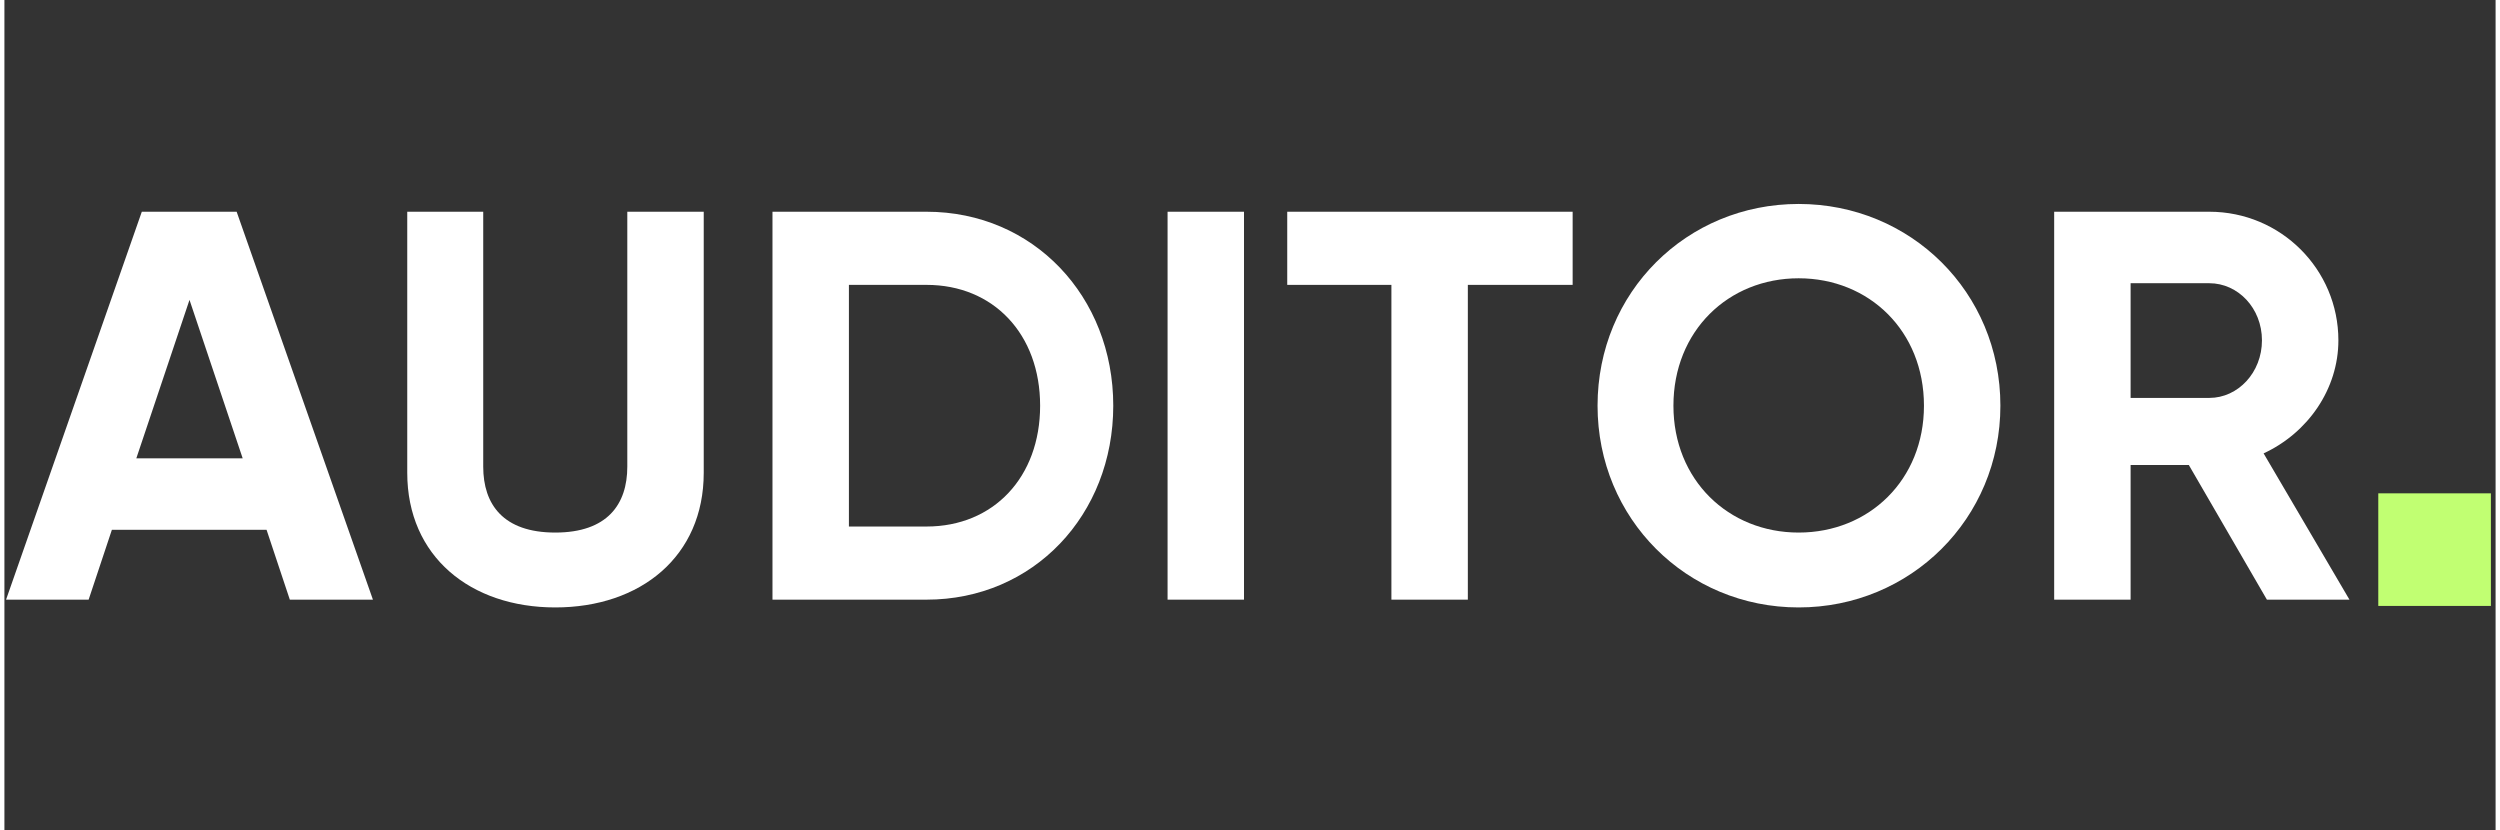
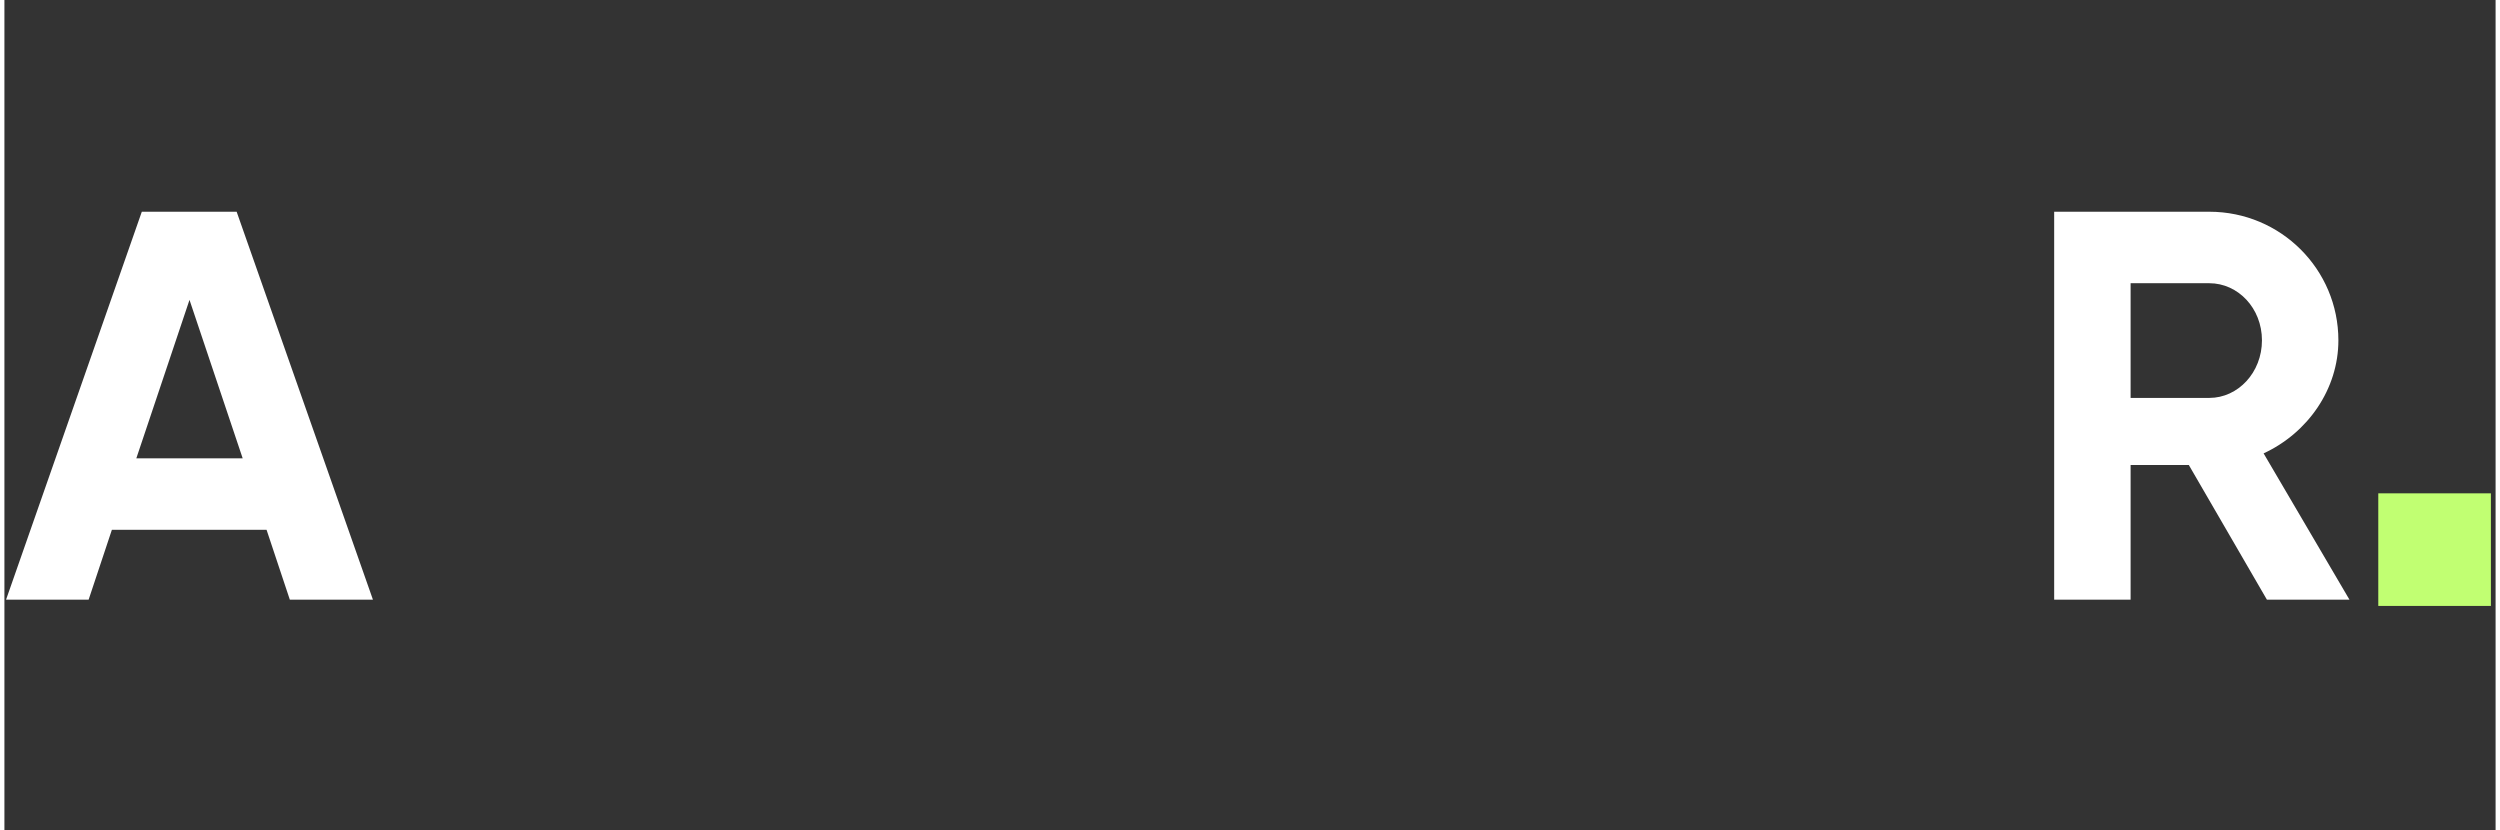
<svg xmlns="http://www.w3.org/2000/svg" width="566" zoomAndPan="magnify" viewBox="0 0 425.25 141.75" height="188" preserveAspectRatio="xMidYMid meet" version="1.0">
  <rect x="0" y="0" width="425.25" height="141.75" fill="#333333" stroke="none" />
  <defs>
    <g />
    <clipPath id="f93c6ae026">
      <path d="M 405.227 84.215 L 424.449 84.215 L 424.449 103.438 L 405.227 103.438 Z M 405.227 84.215 " clip-rule="nonzero" />
    </clipPath>
  </defs>
  <g fill="#ffffff" fill-opacity="1">
    <g transform="translate(0, 102.363)">
      <g>
        <path d="M 48.719 0 L 62.906 0 L 39.641 -66.219 L 23.453 -66.219 L 0.281 0 L 14.375 0 L 18.344 -11.922 L 44.75 -11.922 Z M 22.516 -24.125 L 31.594 -51.172 L 40.672 -24.125 Z M 22.516 -24.125 " />
      </g>
    </g>
  </g>
  <g fill="#ffffff" fill-opacity="1">
    <g transform="translate(63.187, 102.363)">
      <g>
-         <path d="M 30.844 1.328 C 45.406 1.328 56.188 -7.375 56.188 -21.656 L 56.188 -66.219 L 43.141 -66.219 L 43.141 -22.703 C 43.141 -16.266 39.734 -11.453 30.844 -11.453 C 21.953 -11.453 18.547 -16.266 18.547 -22.703 L 18.547 -66.219 L 5.578 -66.219 L 5.578 -21.656 C 5.578 -7.375 16.359 1.328 30.844 1.328 Z M 30.844 1.328 " />
-       </g>
+         </g>
    </g>
  </g>
  <g fill="#ffffff" fill-opacity="1">
    <g transform="translate(124.955, 102.363)">
      <g>
-         <path d="M 32.453 -66.219 L 6.156 -66.219 L 6.156 0 L 32.453 0 C 50.703 0 64.328 -14.469 64.328 -33.109 C 64.328 -51.75 50.703 -66.219 32.453 -66.219 Z M 32.453 -12.484 L 19.203 -12.484 L 19.203 -53.734 L 32.453 -53.734 C 43.891 -53.734 51.844 -45.312 51.844 -33.109 C 51.844 -20.906 43.891 -12.484 32.453 -12.484 Z M 32.453 -12.484 " />
-       </g>
+         </g>
    </g>
  </g>
  <g fill="#ffffff" fill-opacity="1">
    <g transform="translate(192.398, 102.363)">
      <g>
-         <path d="M 6.156 -66.219 L 6.156 0 L 19.203 0 L 19.203 -66.219 Z M 6.156 -66.219 " />
-       </g>
+         </g>
    </g>
  </g>
  <g fill="#ffffff" fill-opacity="1">
    <g transform="translate(217.748, 102.363)">
      <g>
-         <path d="M 49.953 -66.219 L 1.234 -66.219 L 1.234 -53.734 L 19.016 -53.734 L 19.016 0 L 32.062 0 L 32.062 -53.734 L 49.953 -53.734 Z M 49.953 -66.219 " />
-       </g>
+         </g>
    </g>
  </g>
  <g fill="#ffffff" fill-opacity="1">
    <g transform="translate(268.828, 102.363)">
      <g>
-         <path d="M 37.453 1.328 C 56.562 1.328 71.891 -13.812 71.891 -33.109 C 71.891 -52.5 56.562 -67.547 37.453 -67.547 C 18.344 -67.547 3.125 -52.5 3.125 -33.109 C 3.125 -13.812 18.344 1.328 37.453 1.328 Z M 37.453 -11.453 C 25.453 -11.453 16.078 -20.438 16.078 -33.109 C 16.078 -45.875 25.453 -54.859 37.453 -54.859 C 49.469 -54.859 58.844 -45.875 58.844 -33.109 C 58.844 -20.438 49.469 -11.453 37.453 -11.453 Z M 37.453 -11.453 " />
-       </g>
+         </g>
    </g>
  </g>
  <g fill="#ffffff" fill-opacity="1">
    <g transform="translate(343.744, 102.363)">
      <g>
        <path d="M 42.469 0 L 56.562 0 L 41.906 -24.969 C 49.469 -28.469 54.672 -35.953 54.672 -44.266 C 54.672 -56.375 44.844 -66.219 32.641 -66.219 L 6.156 -66.219 L 6.156 0 L 19.203 0 L 19.203 -22.984 L 29.141 -22.984 Z M 19.203 -54.016 L 32.641 -54.016 C 37.547 -54.016 41.625 -49.75 41.625 -44.266 C 41.625 -38.781 37.547 -34.438 32.641 -34.438 L 19.203 -34.438 Z M 19.203 -54.016 " />
      </g>
    </g>
  </g>
  <g clip-path="url(#f93c6ae026)">
    <path fill="#c1ff72" d="M 405.227 84.215 L 424.449 84.215 L 424.449 103.438 L 405.227 103.438 Z M 405.227 84.215 " fill-opacity="1" fill-rule="nonzero" />
  </g>
</svg>